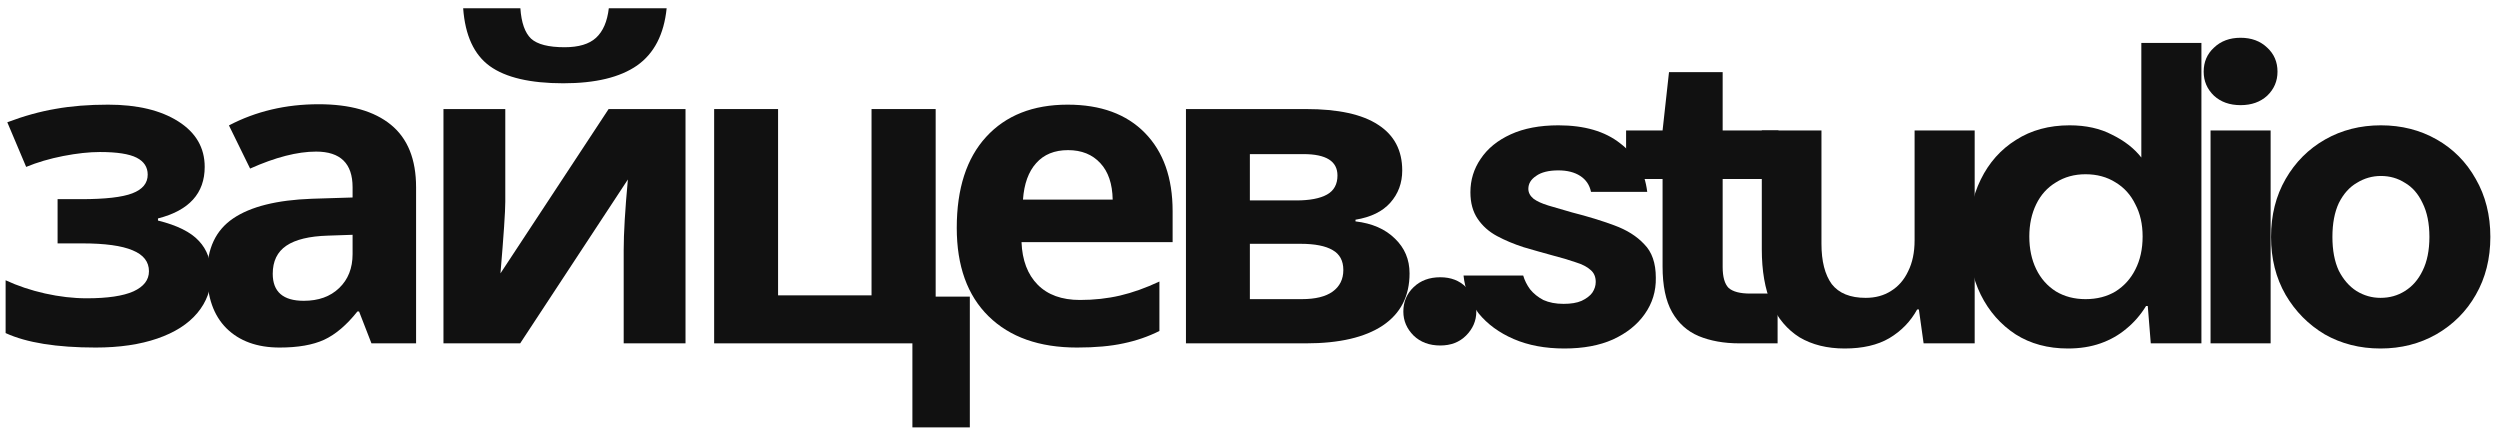
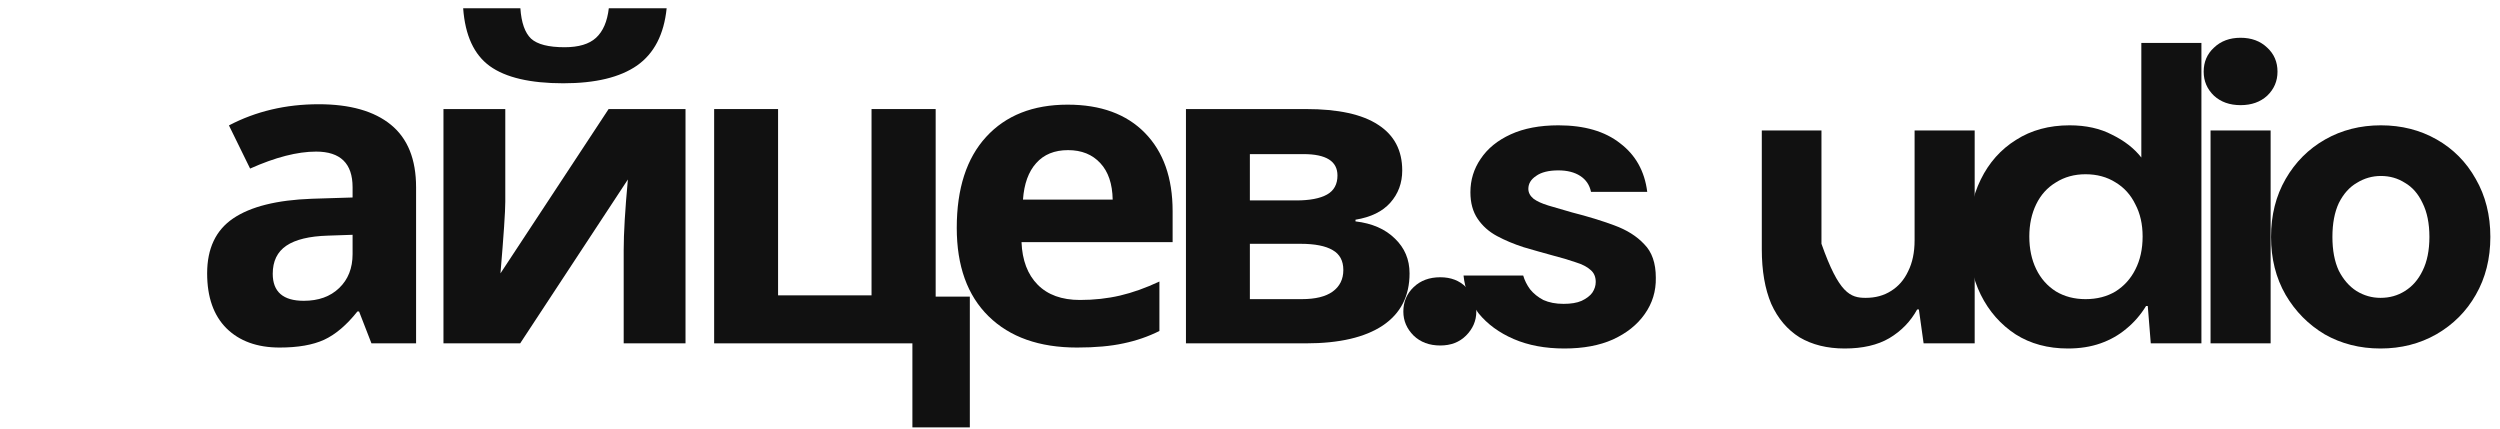
<svg xmlns="http://www.w3.org/2000/svg" width="233" height="40" viewBox="0 0 233 40" fill="none">
  <path d="M221.861 32.48C219.941 32.48 218.208 32.04 216.661 31.16C215.141 30.253 213.928 29.027 213.021 27.48C212.114 25.907 211.661 24.107 211.661 22.08C211.661 20.053 212.114 18.253 213.021 16.68C213.928 15.107 215.154 13.88 216.701 13C218.248 12.12 219.981 11.68 221.901 11.68C223.821 11.68 225.554 12.12 227.101 13C228.648 13.88 229.861 15.107 230.741 16.68C231.648 18.253 232.101 20.053 232.101 22.08C232.101 24.107 231.648 25.907 230.741 27.48C229.861 29.027 228.634 30.253 227.061 31.16C225.514 32.04 223.781 32.48 221.861 32.48ZM221.861 27.76C222.714 27.76 223.474 27.547 224.141 27.12C224.834 26.693 225.381 26.067 225.781 25.24C226.208 24.387 226.421 23.333 226.421 22.08C226.421 20.827 226.208 19.773 225.781 18.92C225.381 18.067 224.834 17.44 224.141 17.04C223.474 16.613 222.728 16.4 221.901 16.4C221.101 16.4 220.354 16.613 219.661 17.04C218.968 17.44 218.408 18.067 217.981 18.92C217.581 19.773 217.381 20.827 217.381 22.08C217.381 23.333 217.581 24.387 217.981 25.24C218.408 26.067 218.954 26.693 219.621 27.12C220.314 27.547 221.061 27.76 221.861 27.76Z" fill="#111111" />
  <path d="M206.023 32V12.16H211.623V32H206.023ZM208.823 9.8C207.809 9.8 206.983 9.507 206.343 8.92C205.703 8.307 205.383 7.56 205.383 6.68C205.383 5.773 205.703 5.027 206.343 4.44C206.983 3.827 207.809 3.52 208.823 3.52C209.836 3.52 210.663 3.827 211.303 4.44C211.943 5.027 212.263 5.773 212.263 6.68C212.263 7.56 211.943 8.307 211.303 8.92C210.663 9.507 209.836 9.8 208.823 9.8Z" fill="#111111" />
  <path d="M192.732 32.48C190.865 32.48 189.238 32.04 187.852 31.16C186.465 30.253 185.385 29.027 184.612 27.48C183.838 25.907 183.452 24.107 183.452 22.08C183.452 20.08 183.838 18.293 184.612 16.72C185.385 15.147 186.478 13.92 187.892 13.04C189.305 12.133 190.972 11.68 192.892 11.68C194.412 11.68 195.732 11.973 196.852 12.56C197.998 13.12 198.905 13.827 199.572 14.68V4H205.172V32H200.452L200.172 28.52H200.012C199.505 29.347 198.892 30.053 198.172 30.64C197.478 31.227 196.678 31.68 195.772 32C194.865 32.32 193.852 32.48 192.732 32.48ZM194.372 27.88C195.438 27.88 196.372 27.64 197.172 27.16C197.972 26.653 198.585 25.973 199.012 25.12C199.465 24.24 199.692 23.213 199.692 22.04C199.692 20.893 199.465 19.893 199.012 19.04C198.585 18.16 197.972 17.48 197.172 17C196.372 16.493 195.438 16.24 194.372 16.24C193.332 16.24 192.412 16.493 191.612 17C190.812 17.48 190.198 18.16 189.772 19.04C189.345 19.92 189.132 20.92 189.132 22.04C189.132 23.187 189.345 24.2 189.772 25.08C190.198 25.96 190.812 26.653 191.612 27.16C192.412 27.64 193.332 27.88 194.372 27.88Z" fill="#111111" />
-   <path d="M171.92 32.48C170.293 32.48 168.893 32.133 167.72 31.44C166.573 30.72 165.693 29.68 165.08 28.32C164.493 26.933 164.2 25.24 164.2 23.24V12.16H169.76V22.72C169.76 24.347 170.08 25.6 170.72 26.48C171.387 27.333 172.44 27.76 173.88 27.76C174.787 27.76 175.573 27.547 176.24 27.12C176.933 26.693 177.467 26.08 177.84 25.28C178.24 24.48 178.44 23.52 178.44 22.4V12.16H184.04V32H179.28L178.84 28.84H178.68C178.067 29.96 177.2 30.853 176.08 31.52C174.987 32.16 173.6 32.48 171.92 32.48Z" fill="#111111" />
-   <path d="M162.112 32C160.672 32 159.405 31.773 158.312 31.32C157.245 30.867 156.418 30.12 155.832 29.08C155.245 28.04 154.952 26.627 154.952 24.84V16.68H151.552V12.16H154.952L155.552 6.72H160.552V12.16H165.752V16.68H160.552V24.88C160.552 25.813 160.738 26.467 161.112 26.84C161.512 27.187 162.178 27.36 163.112 27.36H165.672V32H162.112Z" fill="#111111" />
+   <path d="M171.92 32.48C170.293 32.48 168.893 32.133 167.72 31.44C166.573 30.72 165.693 29.68 165.08 28.32C164.493 26.933 164.2 25.24 164.2 23.24V12.16H169.76V22.72C171.387 27.333 172.44 27.76 173.88 27.76C174.787 27.76 175.573 27.547 176.24 27.12C176.933 26.693 177.467 26.08 177.84 25.28C178.24 24.48 178.44 23.52 178.44 22.4V12.16H184.04V32H179.28L178.84 28.84H178.68C178.067 29.96 177.2 30.853 176.08 31.52C174.987 32.16 173.6 32.48 171.92 32.48Z" fill="#111111" />
  <path d="M145.802 32.48C144.015 32.48 142.442 32.187 141.082 31.6C139.722 31.013 138.628 30.213 137.802 29.2C137.002 28.16 136.535 26.987 136.402 25.68H141.962C142.095 26.133 142.308 26.56 142.602 26.96C142.922 27.36 143.335 27.693 143.842 27.96C144.375 28.2 145.002 28.32 145.722 28.32C146.415 28.32 146.975 28.227 147.402 28.04C147.855 27.827 148.188 27.573 148.402 27.28C148.615 26.96 148.722 26.627 148.722 26.28C148.722 25.8 148.562 25.427 148.242 25.16C147.922 24.867 147.455 24.627 146.842 24.44C146.228 24.227 145.508 24.013 144.682 23.8C143.802 23.56 142.908 23.307 142.002 23.04C141.095 22.747 140.268 22.4 139.522 22C138.775 21.6 138.175 21.067 137.722 20.4C137.268 19.733 137.042 18.907 137.042 17.92C137.042 16.773 137.362 15.733 138.002 14.8C138.642 13.84 139.575 13.08 140.802 12.52C142.028 11.96 143.508 11.68 145.242 11.68C147.668 11.68 149.588 12.24 151.002 13.36C152.442 14.453 153.282 15.96 153.522 17.88H148.282C148.148 17.24 147.815 16.747 147.282 16.4C146.748 16.053 146.068 15.88 145.242 15.88C144.335 15.88 143.642 16.053 143.162 16.4C142.682 16.72 142.442 17.12 142.442 17.6C142.442 17.947 142.602 18.253 142.922 18.52C143.242 18.76 143.708 18.973 144.322 19.16C144.935 19.347 145.668 19.56 146.522 19.8C147.988 20.173 149.295 20.573 150.442 21C151.615 21.427 152.548 22.013 153.242 22.76C153.962 23.48 154.322 24.52 154.322 25.88C154.348 27.133 154.002 28.267 153.282 29.28C152.588 30.267 151.602 31.053 150.322 31.64C149.068 32.2 147.562 32.48 145.802 32.48Z" fill="#111111" />
  <path d="M134.232 32.2C133.219 32.2 132.392 31.893 131.752 31.28C131.112 30.64 130.792 29.893 130.792 29.04C130.792 28.133 131.112 27.373 131.752 26.76C132.392 26.147 133.219 25.84 134.232 25.84C135.219 25.84 136.019 26.147 136.632 26.76C137.272 27.373 137.592 28.133 137.592 29.04C137.592 29.893 137.272 30.64 136.632 31.28C136.019 31.893 135.219 32.2 134.232 32.2Z" fill="#111111" />
  <path d="M130.688 15.887C130.688 17.059 130.316 18.061 129.574 18.895C128.845 19.715 127.764 20.242 126.332 20.477V20.633C127.882 20.815 129.105 21.349 130.004 22.234C130.915 23.107 131.371 24.188 131.371 25.477C131.371 27.599 130.538 29.22 128.871 30.34C127.204 31.447 124.822 32 121.723 32H110.531V10.164H121.723C124.717 10.164 126.957 10.652 128.441 11.629C129.939 12.592 130.688 14.012 130.688 15.887ZM125.199 25.164C125.199 24.305 124.867 23.686 124.203 23.309C123.539 22.918 122.543 22.723 121.215 22.723H116.488V27.879H121.332C122.595 27.879 123.552 27.645 124.203 27.176C124.867 26.694 125.199 26.023 125.199 25.164ZM124.652 16.355C124.652 15.027 123.598 14.363 121.488 14.363H116.488V18.68H120.805C122.068 18.68 123.025 18.497 123.676 18.133C124.327 17.768 124.652 17.176 124.652 16.355Z" fill="#111111" />
  <path d="M99.541 13.992C98.278 13.992 97.289 14.396 96.573 15.203C95.856 15.997 95.446 17.13 95.342 18.602H103.702C103.676 17.13 103.291 15.997 102.549 15.203C101.807 14.396 100.804 13.992 99.541 13.992ZM100.381 32.391C96.866 32.391 94.118 31.421 92.139 29.48C90.16 27.54 89.17 24.793 89.17 21.238C89.17 17.579 90.082 14.754 91.905 12.762C93.741 10.757 96.273 9.754 99.502 9.754C102.588 9.754 104.991 10.633 106.709 12.391C108.428 14.148 109.288 16.577 109.288 19.676V22.566H95.206C95.271 24.259 95.772 25.581 96.709 26.531C97.647 27.482 98.962 27.957 100.655 27.957C101.97 27.957 103.213 27.82 104.385 27.547C105.557 27.273 106.781 26.837 108.057 26.238V30.848C107.015 31.369 105.902 31.753 104.717 32C103.532 32.26 102.087 32.391 100.381 32.391Z" fill="#111111" />
  <path d="M87.204 27.645H90.388V39.832H85.036V32H66.559V10.164H72.516V27.527H81.227V10.164H87.204V27.645Z" fill="#111111" />
  <path d="M47.093 10.164V18.797C47.093 19.708 46.943 21.935 46.644 25.477L56.722 10.164H63.89V32H58.128V23.289C58.128 21.74 58.258 19.552 58.519 16.727L48.48 32H41.331V10.164H47.093ZM62.132 0.77C61.885 3.204 60.967 4.982 59.378 6.102C57.79 7.208 55.498 7.762 52.503 7.762C49.417 7.762 47.132 7.228 45.648 6.16C44.176 5.092 43.349 3.296 43.167 0.77H48.499C48.59 2.111 48.922 3.055 49.495 3.602C50.081 4.135 51.123 4.402 52.62 4.402C53.935 4.402 54.912 4.109 55.55 3.523C56.201 2.924 56.598 2.007 56.741 0.77H62.132Z" fill="#111111" />
  <path d="M34.619 32L33.466 29.031H33.31C32.307 30.294 31.272 31.173 30.205 31.668C29.15 32.15 27.77 32.391 26.064 32.391C23.968 32.391 22.314 31.792 21.103 30.594C19.905 29.396 19.306 27.69 19.306 25.477C19.306 23.159 20.113 21.453 21.728 20.359C23.356 19.253 25.804 18.641 29.072 18.523L32.861 18.406V17.449C32.861 15.236 31.728 14.129 29.462 14.129C27.718 14.129 25.667 14.656 23.31 15.711L21.337 11.688C23.851 10.372 26.637 9.715 29.697 9.715C32.627 9.715 34.873 10.353 36.435 11.629C37.998 12.905 38.779 14.845 38.779 17.449V32H34.619ZM32.861 21.883L30.556 21.961C28.825 22.013 27.535 22.326 26.689 22.898C25.843 23.471 25.419 24.344 25.419 25.516C25.419 27.195 26.383 28.035 28.31 28.035C29.69 28.035 30.791 27.638 31.611 26.844C32.444 26.049 32.861 24.995 32.861 23.68V21.883Z" fill="#111111" />
-   <path d="M7.555 18.562C9.807 18.562 11.402 18.38 12.34 18.016C13.29 17.651 13.766 17.072 13.766 16.277C13.766 15.574 13.421 15.047 12.73 14.695C12.04 14.344 10.901 14.168 9.312 14.168C8.31 14.168 7.171 14.292 5.895 14.539C4.632 14.787 3.479 15.125 2.438 15.555L0.68 11.395C2.229 10.809 3.733 10.392 5.191 10.145C6.65 9.884 8.277 9.754 10.074 9.754C12.796 9.754 14.977 10.275 16.617 11.316C18.258 12.358 19.078 13.771 19.078 15.555C19.078 18.016 17.626 19.617 14.723 20.359V20.555C16.506 20.997 17.776 21.629 18.531 22.449C19.299 23.256 19.684 24.318 19.684 25.633C19.684 26.961 19.254 28.139 18.395 29.168C17.535 30.197 16.292 30.991 14.664 31.551C13.037 32.111 11.122 32.391 8.922 32.391C5.276 32.391 2.477 31.941 0.523 31.043V26.121C1.643 26.642 2.867 27.052 4.195 27.352C5.536 27.651 6.832 27.801 8.082 27.801C10.022 27.801 11.474 27.586 12.438 27.156C13.401 26.713 13.883 26.088 13.883 25.281C13.883 24.396 13.375 23.745 12.359 23.328C11.344 22.898 9.781 22.684 7.672 22.684H5.367V18.562H7.555Z" fill="#111111" />
</svg>